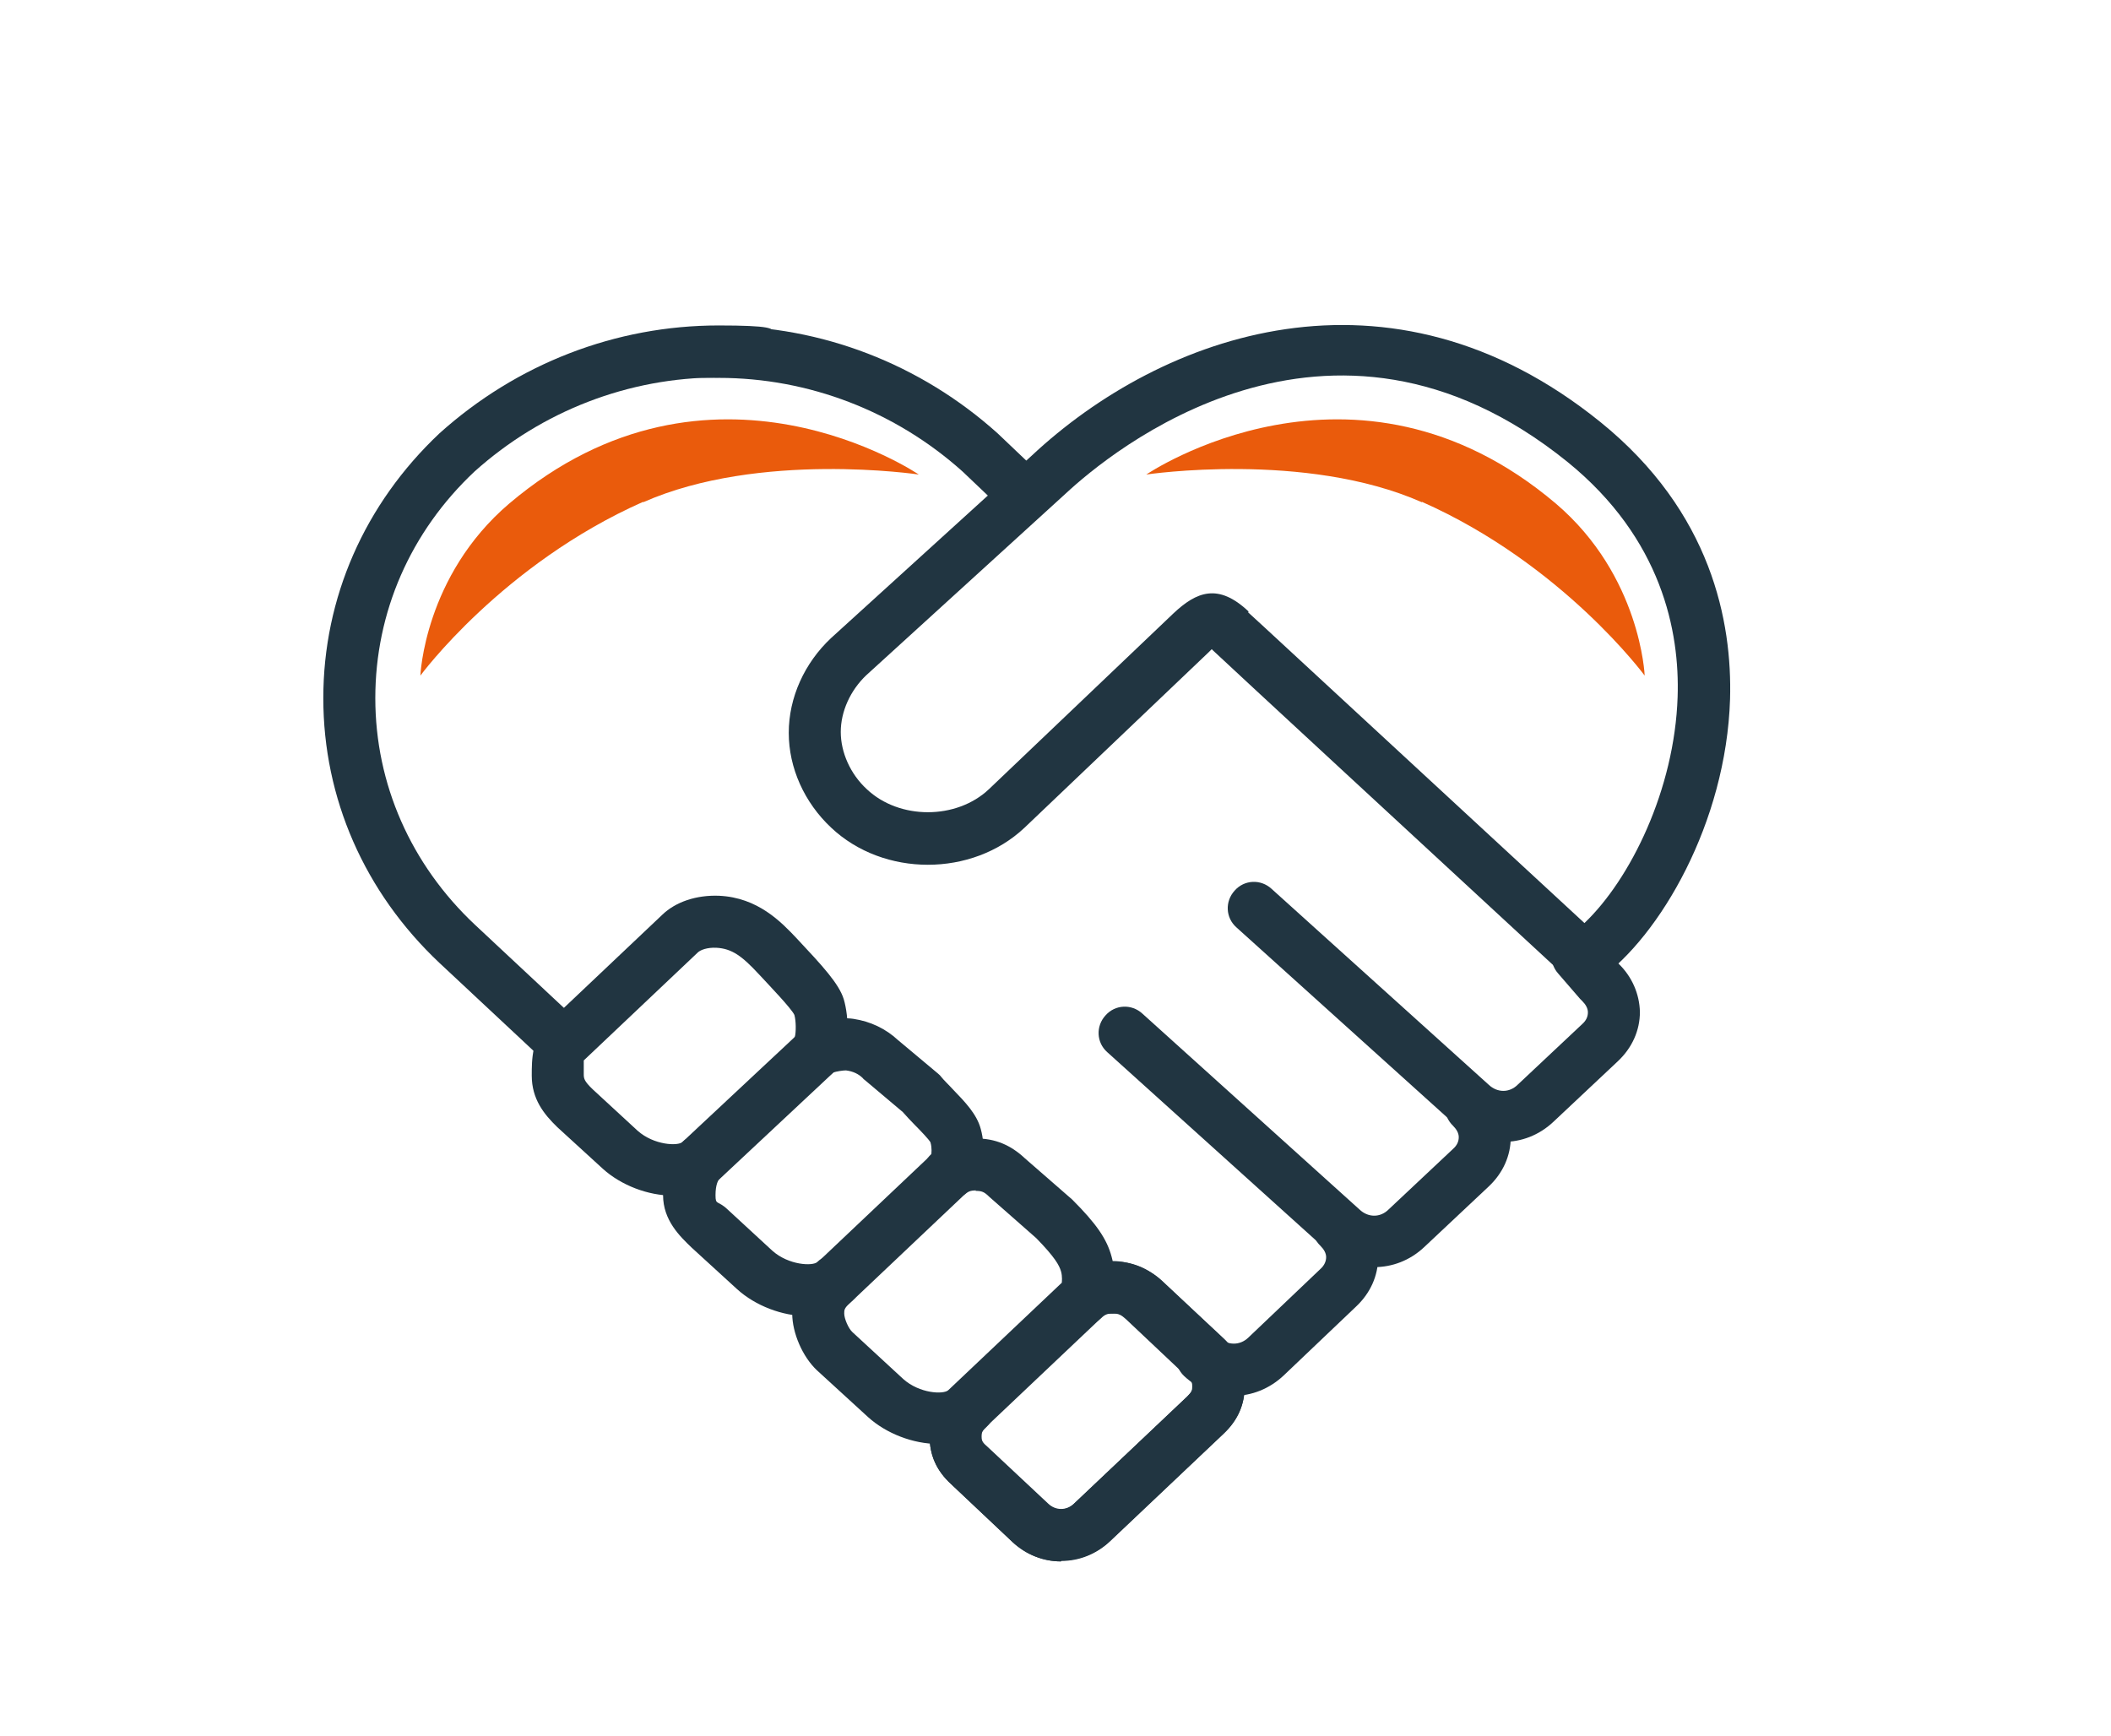
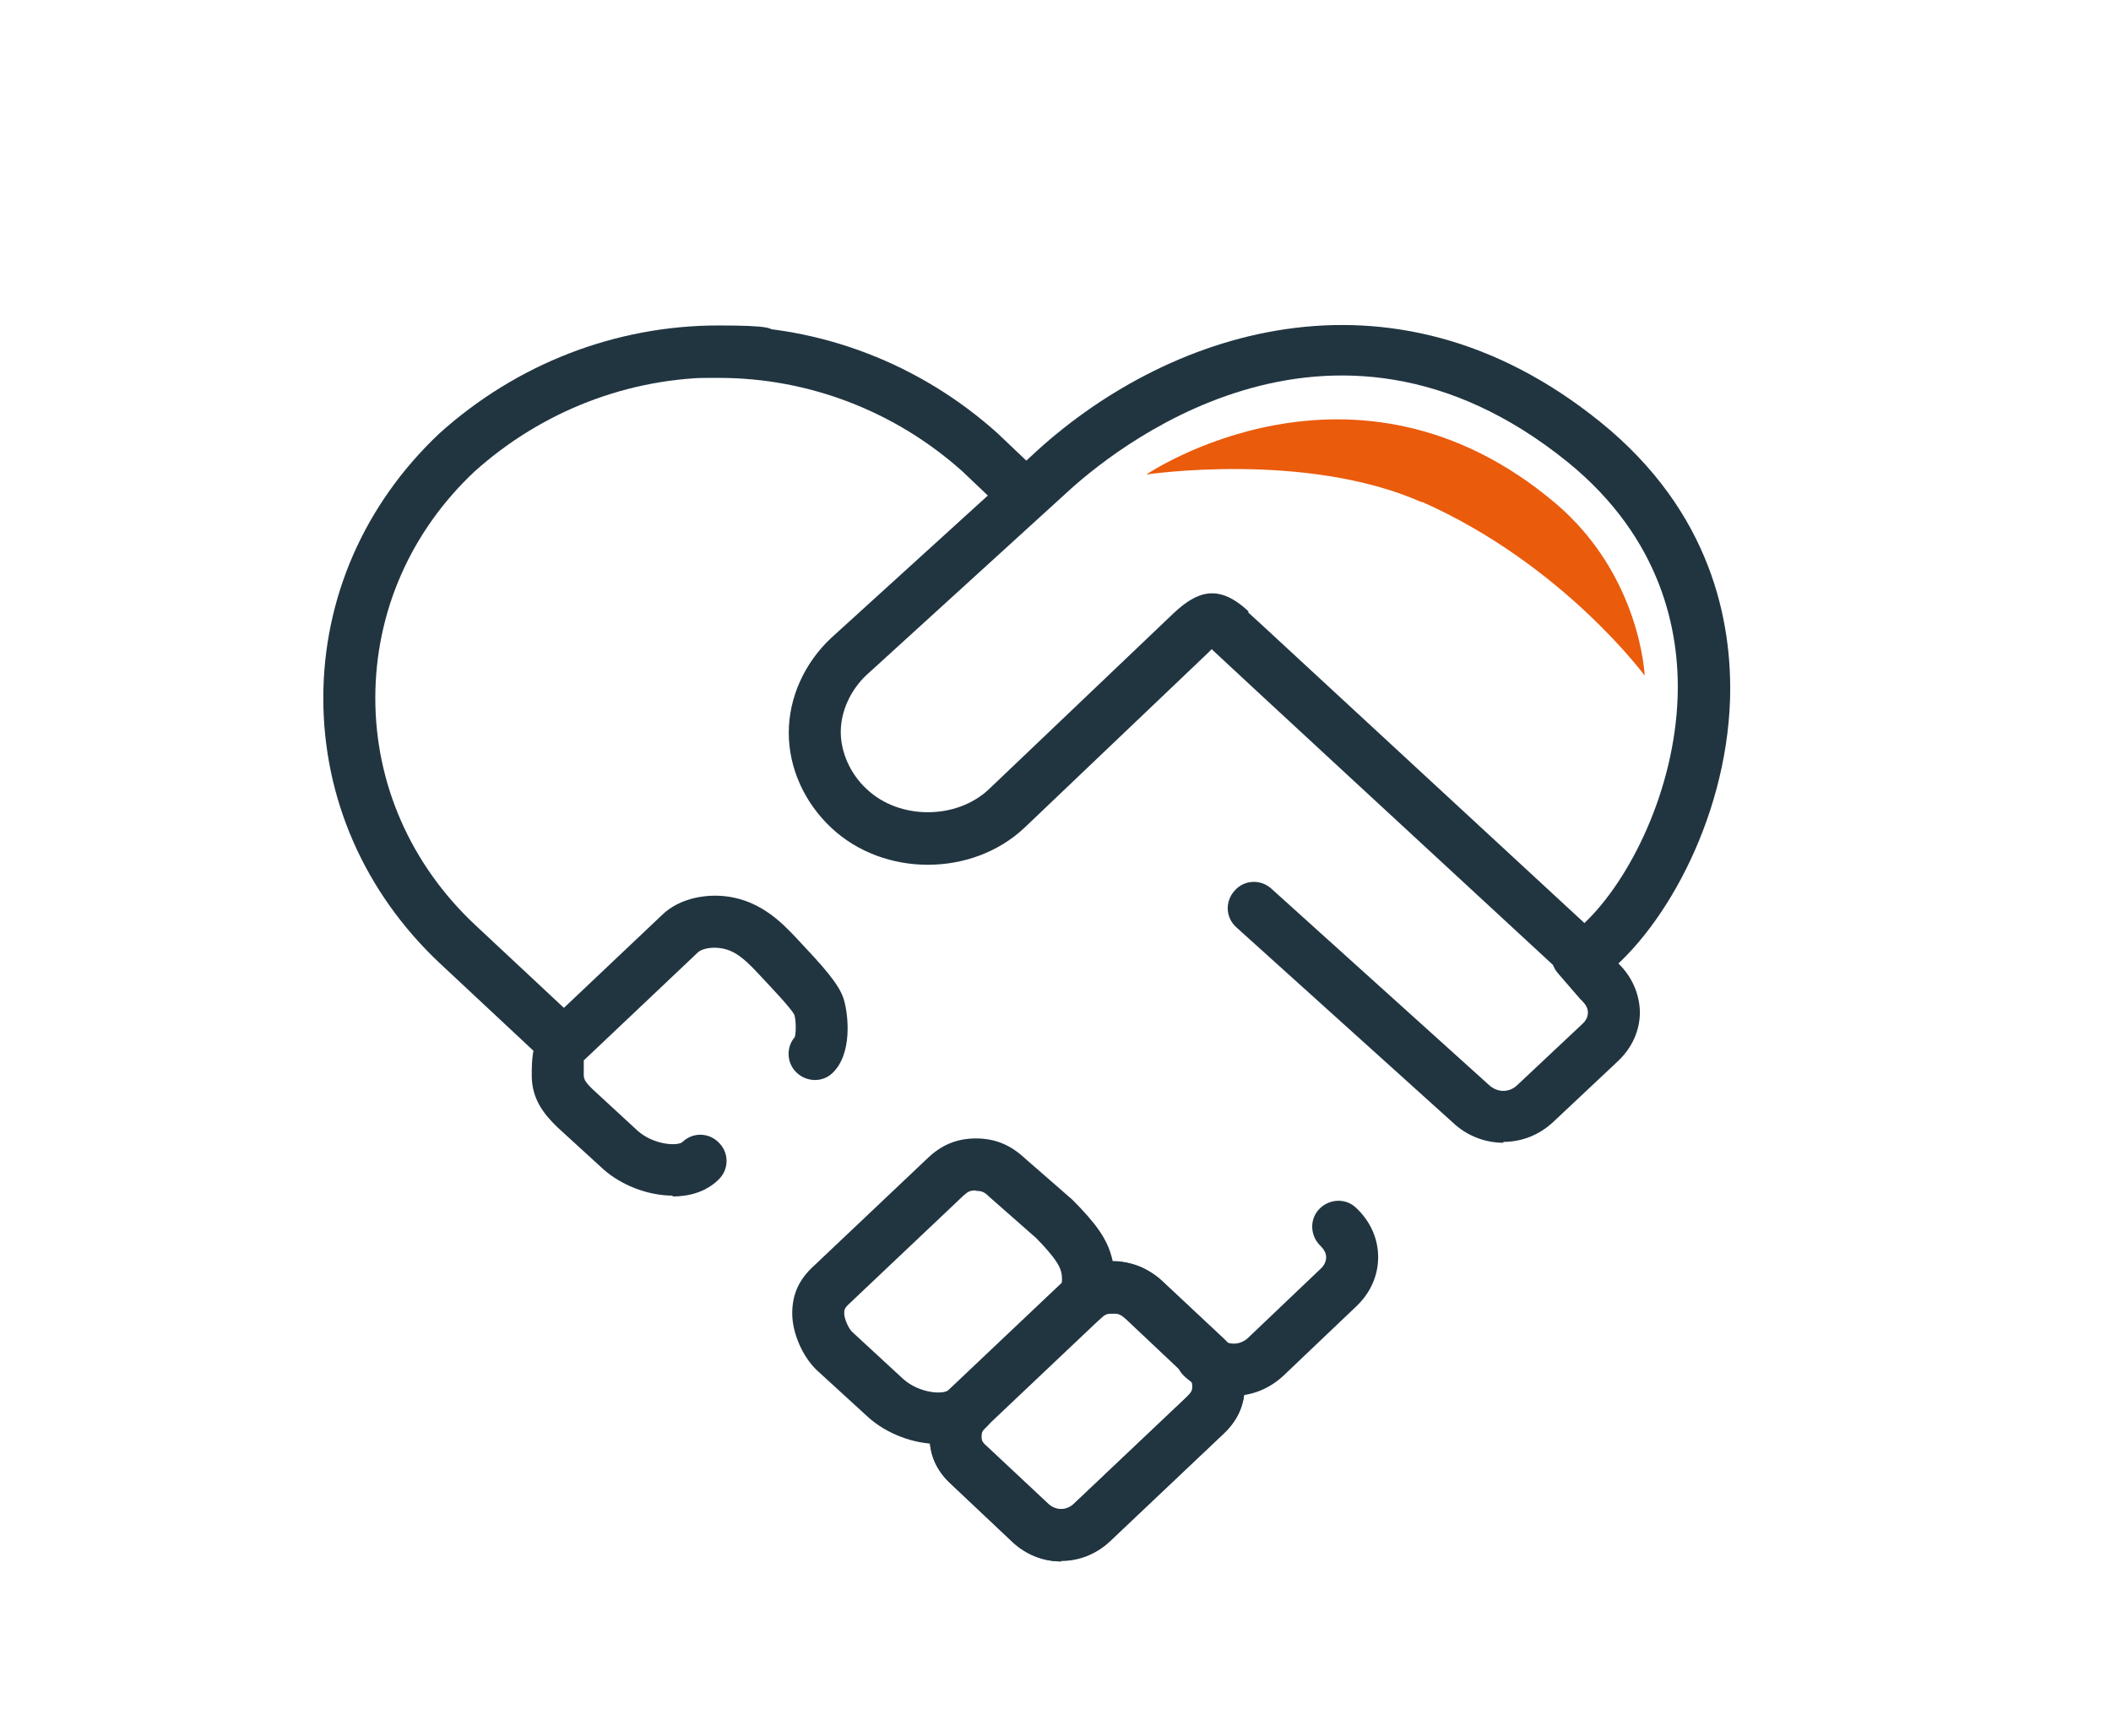
<svg xmlns="http://www.w3.org/2000/svg" id="Calque_1" version="1.1" viewBox="0 0 487.1 400.5">
  <defs>
    <style>
      .st0 {
        fill: #ea5b0c;
      }

      .st1 {
        fill: #213541;
      }
    </style>
  </defs>
  <path class="st1" d="M365.4,227c-1.5,0-2.9-.5-4.1-1.6-27.7-25.6-80.3-74.2-81.4-75.3-.1-.1-.2-.2-.3-.3-.2.2-.4.4-.7.7l-42.5,40.5c-12.1,11.4-32.5,11.4-44.6,0-6.2-5.8-9.8-13.8-9.8-21.9s3.6-16.1,9.8-21.9l46.2-42c30.1-28.2,82.6-47.2,131.3-7.8,25.7,20.8,30.4,46.2,29.9,63.9-.9,28.6-16.2,54.7-30.2,64.7-1,.7-2.3,1.1-3.5,1.1ZM288,141.3c1.8,1.6,12,11.1,77.6,71.7,10.6-10.1,20.8-30.8,21.5-52.2.5-15-3.6-36.5-25.4-54.2-55.2-44.6-106-1.8-115.7,7.2l-46.1,42c-3.7,3.5-5.9,8.4-5.9,13.1s2.2,9.7,6,13.2c7.5,7.1,20.7,7.1,28.2,0l42.5-40.5c5.4-5.1,10.4-7.1,17.4-.5h0Z" />
  <path class="st1" d="M346.9,263.7c-4.1,0-8.3-1.5-11.6-4.6l-50-45.1c-2.5-2.2-2.7-6-.4-8.5,2.2-2.5,6-2.7,8.5-.4l50.1,45.2c2,1.9,4.8,1.9,6.7,0l14.9-14c.9-.8,1.3-1.7,1.3-2.7,0-.9-.5-1.8-1.3-2.6-.2-.2-.3-.3-.5-.5l-5.1-5.9c-2.2-2.5-1.9-6.3.6-8.5,2.5-2.2,6.3-1.9,8.5.6l4.9,5.7c3.1,3,4.8,7,4.9,11.1,0,4.3-1.8,8.3-5.1,11.4l-14.9,14c-3.3,3.1-7.4,4.6-11.5,4.6Z" />
-   <path class="st1" d="M317.1,292.5c-4.1,0-8.3-1.5-11.6-4.6l-50-45.1c-2.5-2.2-2.7-6-.4-8.5,2.2-2.5,6-2.7,8.5-.4l50.1,45.2c2,1.9,4.8,1.9,6.7,0l14.9-14c.9-.8,1.3-1.7,1.3-2.7,0-.9-.5-1.8-1.3-2.6-2.4-2.3-2.6-6.1-.3-8.5,2.3-2.4,6.1-2.6,8.5-.3,3.3,3.1,5.1,7.1,5.1,11.4,0,4.3-1.8,8.3-5.1,11.4l-14.9,14c-3.3,3.1-7.4,4.6-11.5,4.6Z" />
  <path class="st1" d="M284.7,322.1c-4.1,0-8.2-1.5-11.5-4.6-2.4-2.3-2.5-6.1-.3-8.5,2.3-2.4,6.1-2.5,8.5-.3,1.9,1.8,4.7,1.8,6.6,0l16.7-15.9c.9-.8,1.3-1.8,1.3-2.7,0-.9-.5-1.8-1.3-2.6-2.4-2.3-2.6-6.1-.3-8.5,2.3-2.4,6.1-2.6,8.5-.3,3.3,3.1,5.1,7.1,5.1,11.4,0,4.3-1.8,8.3-5.1,11.4l-16.7,15.9c-3.3,3.1-7.4,4.7-11.6,4.7Z" />
  <path class="st1" d="M244.8,360.3c-4,0-8-1.5-11.2-4.5l-14.1-13.3c-3.4-3.1-5-6.7-5-11.1s1.6-7.9,5-11l26.2-24.8c3.2-3.1,6.8-4.5,11.2-4.5s8,1.5,11.3,4.6l14.1,13.2c3.4,3.2,4.9,6.7,4.9,11s-1.6,7.9-4.9,11l-26.2,24.8c-3.2,3-7.2,4.5-11.2,4.5ZM256.8,303.1c-1.3,0-1.8.2-2.9,1.2l-26.3,24.9c-1.2,1.1-1.2,1.5-1.2,2.3s0,1.3,1.2,2.3l14.2,13.3c1.7,1.6,4.2,1.6,5.9,0l26.2-24.8c1.1-1.1,1.2-1.5,1.2-2.3s0-1.2-1.2-2.3l-14.1-13.3c-1.1-1-1.7-1.3-3-1.3Z" />
  <path class="st1" d="M249.8,306c-1.6,0-3.1-.6-4.3-1.8-2.3-2.4-2.2-6.2.1-8.5,3.2-3.1,6.8-4.6,11.2-4.6s6,2.7,6,6-2.7,6-6,6-1.8.2-2.9,1.2c-1.2,1.1-2.7,1.7-4.2,1.7Z" />
  <path class="st1" d="M244.8,360.3c-4,0-8-1.5-11.2-4.5l-14.1-13.3c-3.4-3.1-5-6.7-5-11.1s1.6-7.9,5-11c2.4-2.3,6.2-2.1,8.5.3,2.2,2.4,2.1,6.2-.3,8.5-1.1,1-1.2,1.4-1.2,2.2s0,1.3,1.2,2.3l14.2,13.3c1.7,1.6,4.2,1.6,5.9,0l26.2-24.8c1.1-1.1,1.2-1.5,1.2-2.3s0-1.2-1.2-2.3l-14.1-13.3c-1.1-1-1.7-1.3-3-1.3-3.3,0-6-2.7-6-6s2.7-6,6-6,8,1.5,11.3,4.6l14.1,13.2c3.4,3.2,4.9,6.7,4.9,11s-1.6,7.9-4.9,11l-26.2,24.8c-3.2,3-7.2,4.5-11.2,4.5Z" />
-   <path class="st1" d="M216.5,333.2c-5.8,0-12-2.4-16.2-6.2l-11.8-10.8c-3.3-3.1-5.7-8.6-5.7-13.1s1.6-7.9,5-11l26.2-24.8c3.2-3.1,6.8-4.6,11.2-4.6s8,1.5,11.3,4.6l10.9,9.5c5.6,5.6,8,9.1,9.1,13.2,1.2,4.3,1,10.7-3.2,14.6l-26.2,24.8c-2.8,2.7-6.6,3.8-10.6,3.8ZM225.2,274.7c-1.3,0-1.8.2-2.9,1.2l-26.3,24.9c-1.2,1.1-1.2,1.5-1.2,2.3,0,1.2,1,3.5,1.9,4.3l11.7,10.8c3.8,3.4,9.3,3.6,10.4,2.6l26.2-24.8c0-.1.2-1.4-.2-2.7-.4-1.3-1.3-3.1-5.7-7.6l-10.8-9.5c-1.2-1.2-1.8-1.4-3.2-1.4Z" />
-   <path class="st1" d="M186.3,303.7c-5.8,0-12-2.4-16.2-6.2l-10.5-9.6c-2.7-2.6-6.6-6.3-6.6-12.1s1.6-9.6,4.6-12.4l26.2-24.5c3.3-3.4,9.7-4.3,13.1-3.8,4,.6,7.5,2.3,10.3,4.9l9.2,7.7c.2.2.5.4.7.7.8,1,1.8,1.9,2.7,2.9,2.9,3,5.6,5.8,6.5,9.2,1.2,4.3,1,10.7-3.2,14.6-2.4,2.3-6.2,2.1-8.5-.3-2.3-2.4-2.2-6.2.3-8.5,0-.1.2-1.3-.2-2.7-.3-.6-2.3-2.7-3.6-4-1-1-1.9-2-2.8-3l-8.9-7.5c-.1,0-.2-.2-.3-.3-1-1-2.3-1.6-3.9-1.8-.6,0-2.2.2-2.9.5,0,0,0,0,0,0l-26.4,24.7c-.2.2-.8,1.2-.8,3.6s.5,1.1,2.8,3.3l10.3,9.5c3.8,3.4,9.4,3.6,10.4,2.6,2.4-2.3,6.2-2.2,8.5.3,2.3,2.4,2.2,6.2-.3,8.5-2.8,2.7-6.6,3.8-10.6,3.8ZM192.6,247h0s0,0,0,0Z" />
+   <path class="st1" d="M216.5,333.2c-5.8,0-12-2.4-16.2-6.2l-11.8-10.8c-3.3-3.1-5.7-8.6-5.7-13.1s1.6-7.9,5-11l26.2-24.8c3.2-3.1,6.8-4.6,11.2-4.6s8,1.5,11.3,4.6l10.9,9.5c5.6,5.6,8,9.1,9.1,13.2,1.2,4.3,1,10.7-3.2,14.6c-2.8,2.7-6.6,3.8-10.6,3.8ZM225.2,274.7c-1.3,0-1.8.2-2.9,1.2l-26.3,24.9c-1.2,1.1-1.2,1.5-1.2,2.3,0,1.2,1,3.5,1.9,4.3l11.7,10.8c3.8,3.4,9.3,3.6,10.4,2.6l26.2-24.8c0-.1.2-1.4-.2-2.7-.4-1.3-1.3-3.1-5.7-7.6l-10.8-9.5c-1.2-1.2-1.8-1.4-3.2-1.4Z" />
  <path class="st1" d="M155.3,275.9c-5.8,0-12-2.4-16.2-6.2l-10.5-9.6c-3.1-3-5.9-6.5-5.9-11.9,0-3.7,0-8.7,3.9-12.3l26.2-24.8c3.1-3,7.9-4.6,13.1-4.4,9,.4,14.4,6.1,17.9,9.8,6,6.4,9.8,10.5,10.9,14.1,1.1,3.7,2,12.6-2.6,17-2.4,2.3-6.2,2.1-8.5-.3-2.1-2.2-2.2-5.7-.2-8,.3-1.1.3-3.7-.1-5.1-.7-1.5-5.6-6.6-8.2-9.4-3.9-4.2-6.2-5.9-9.8-6.1-2.1-.1-3.7.5-4.3,1.1l-26.3,24.9c0,.3,0,2.1,0,3.1,0,1,0,1.6,2.1,3.6l10.3,9.5c3.8,3.4,9.4,3.6,10.4,2.6,2.4-2.3,6.2-2.2,8.5.3,2.3,2.4,2.2,6.2-.3,8.5-2.8,2.7-6.6,3.8-10.6,3.8Z" />
  <path class="st1" d="M236.4,120.1c-1.5,0-3-.5-4.1-1.6l-10.2-9.7c-15.5-13.9-35.5-21.6-56.2-21.6s-6-2.7-6-6,2.7-6,6-6c23.7,0,46.5,8.8,64.3,24.8l10.3,9.8c2.4,2.3,2.5,6.1.2,8.5-1.2,1.2-2.8,1.9-4.4,1.9Z" />
  <path class="st1" d="M129.9,246.6c-1.5,0-2.9-.5-4.1-1.6l-24.4-22.8c-17.3-16.3-26.8-38-26.8-61.1s9.5-44.8,26.8-61.1c17.9-16.1,40.7-24.9,64.4-24.9s6,2.7,6,6-2.7,6-6,6c-20.7,0-40.7,7.7-56.3,21.7-14.8,13.9-22.9,32.5-22.9,52.3s8.2,38.4,23,52.3l24.4,22.8c2.4,2.3,2.5,6.1.3,8.5-1.2,1.3-2.8,1.9-4.4,1.9Z" />
  <path class="st0" d="M328.1,115.9c-26.9-11.9-63.6-6.4-63.6-6.4,0,0,48-32.7,94.5,6.7,19.6,16.7,20.5,39.7,20.5,39.7,0,0-18.9-25.7-51.4-40.1Z" />
-   <path class="st0" d="M148.4,115.9c26.9-11.9,63.6-6.4,63.6-6.4,0,0-48-32.7-94.5,6.7-19.6,16.7-20.5,39.7-20.5,39.7,0,0,18.9-25.7,51.4-40.1Z" />
</svg>